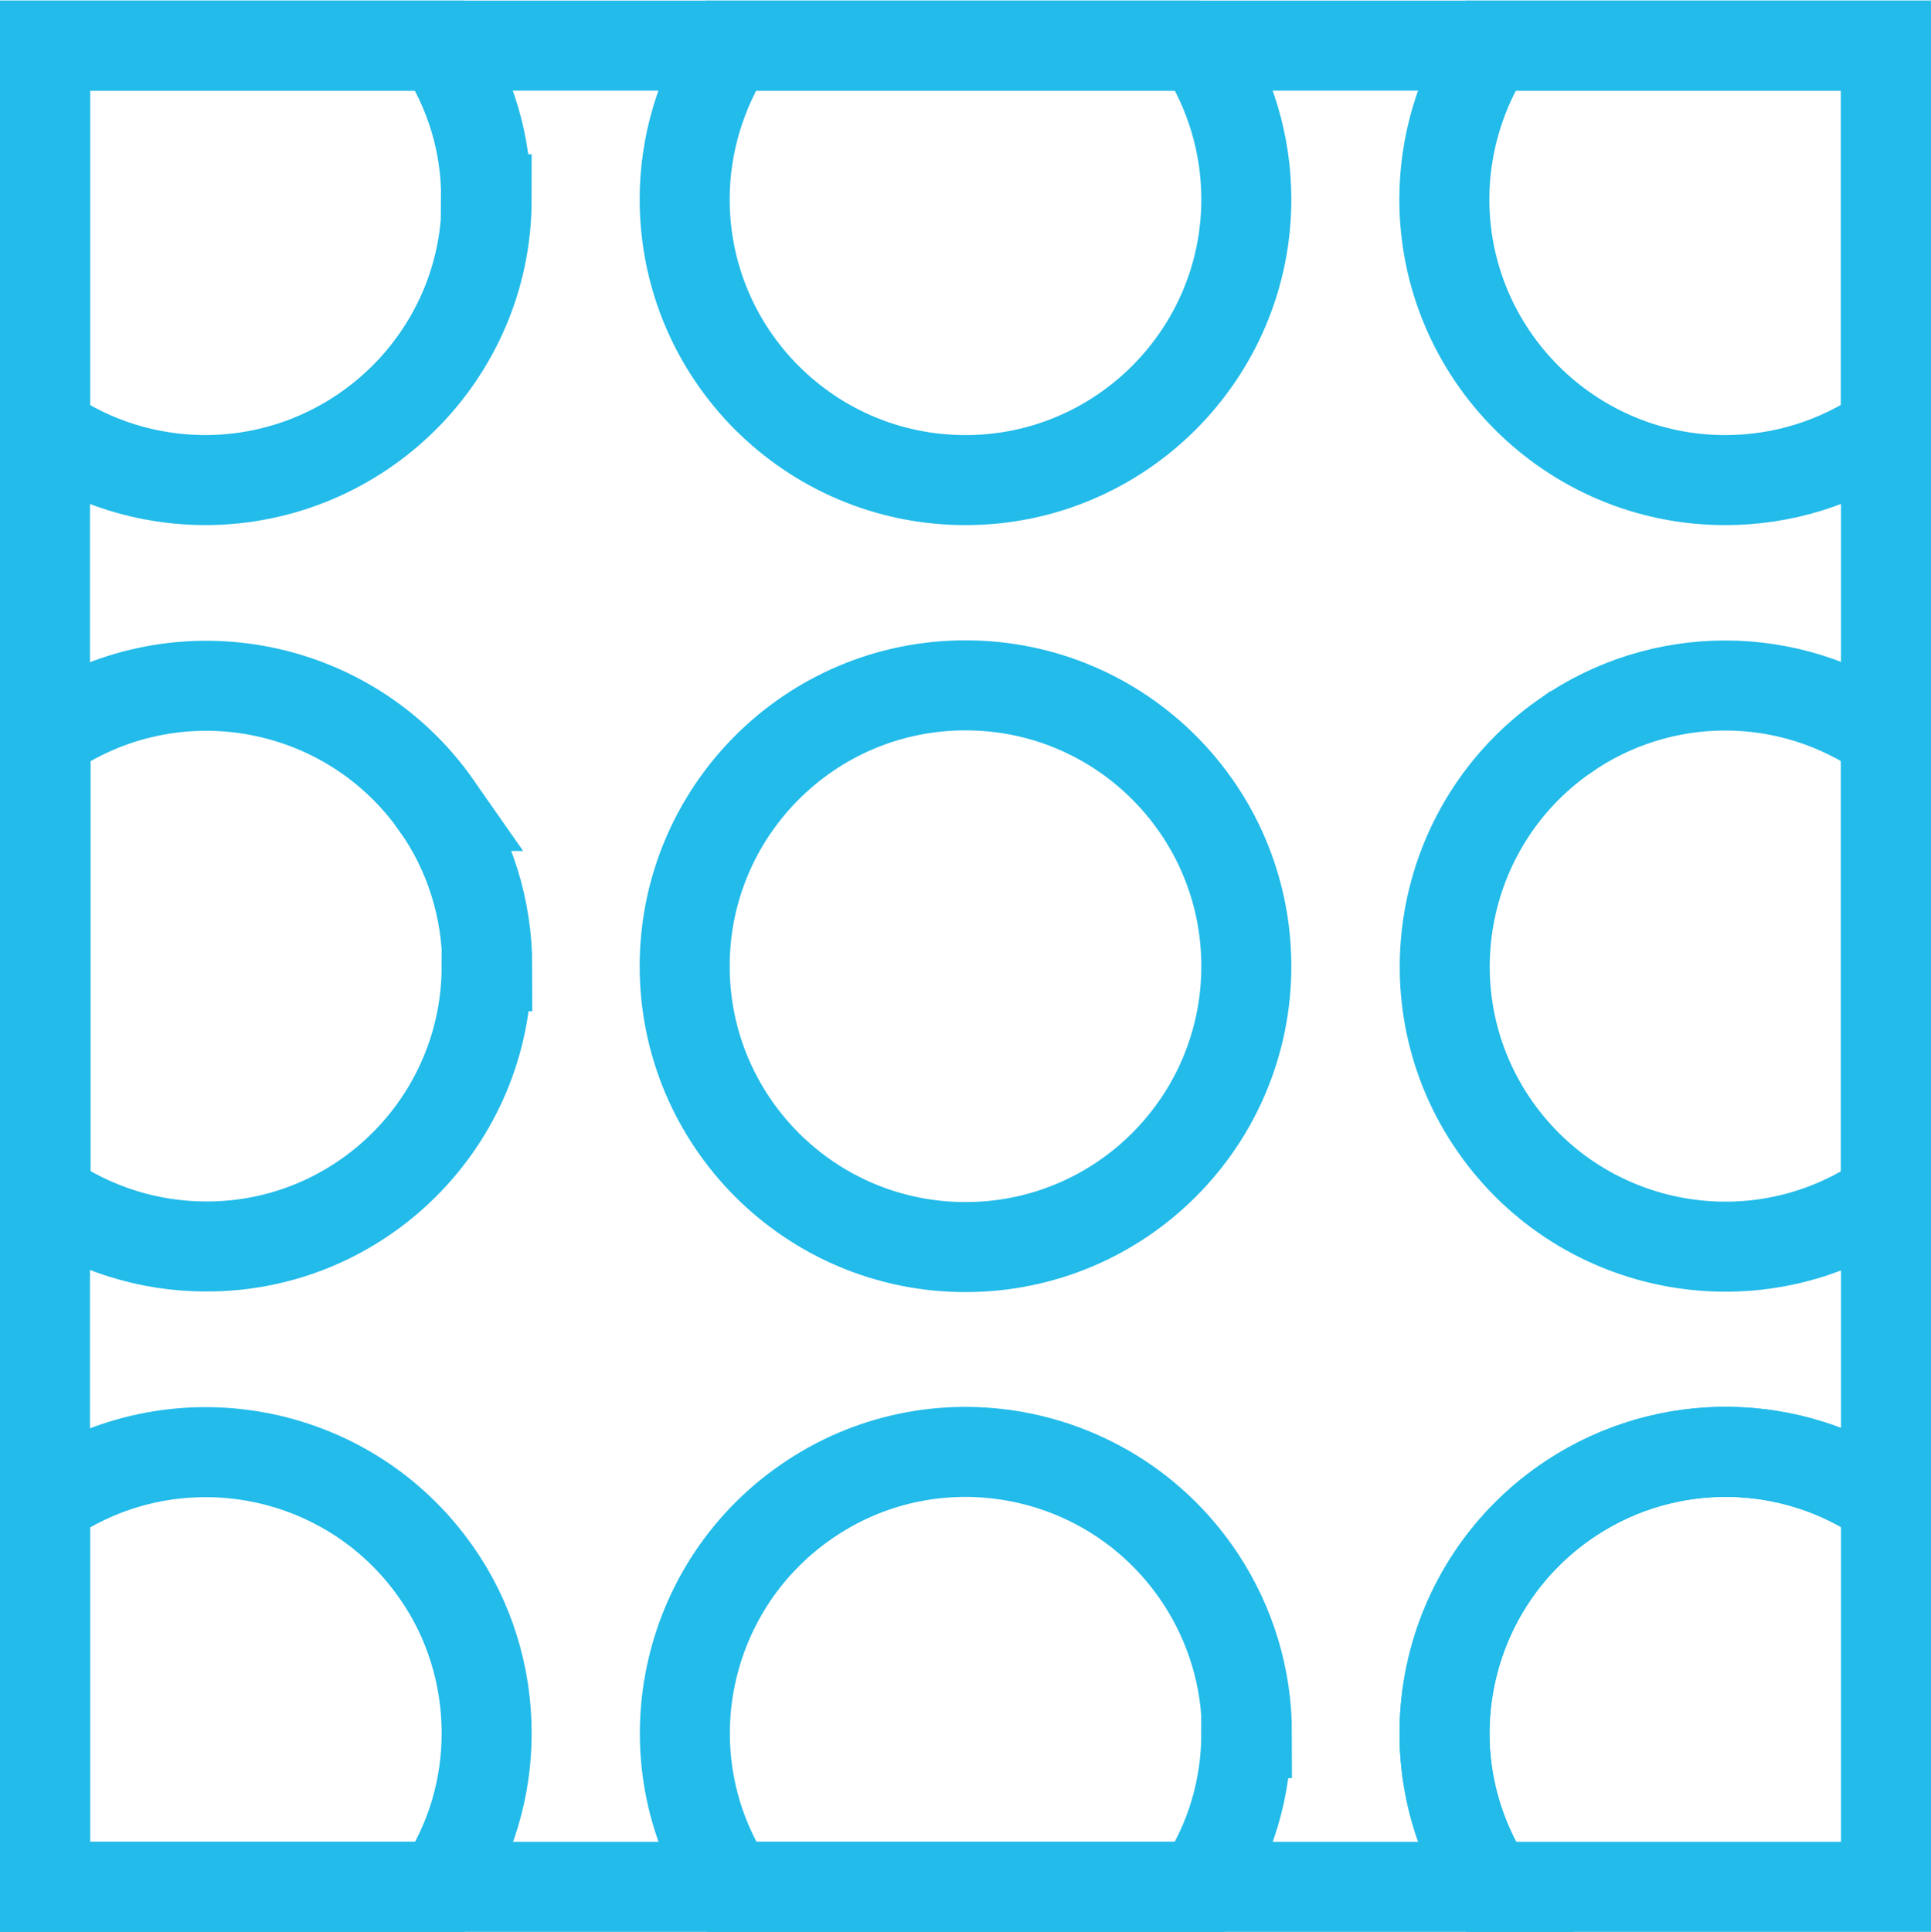
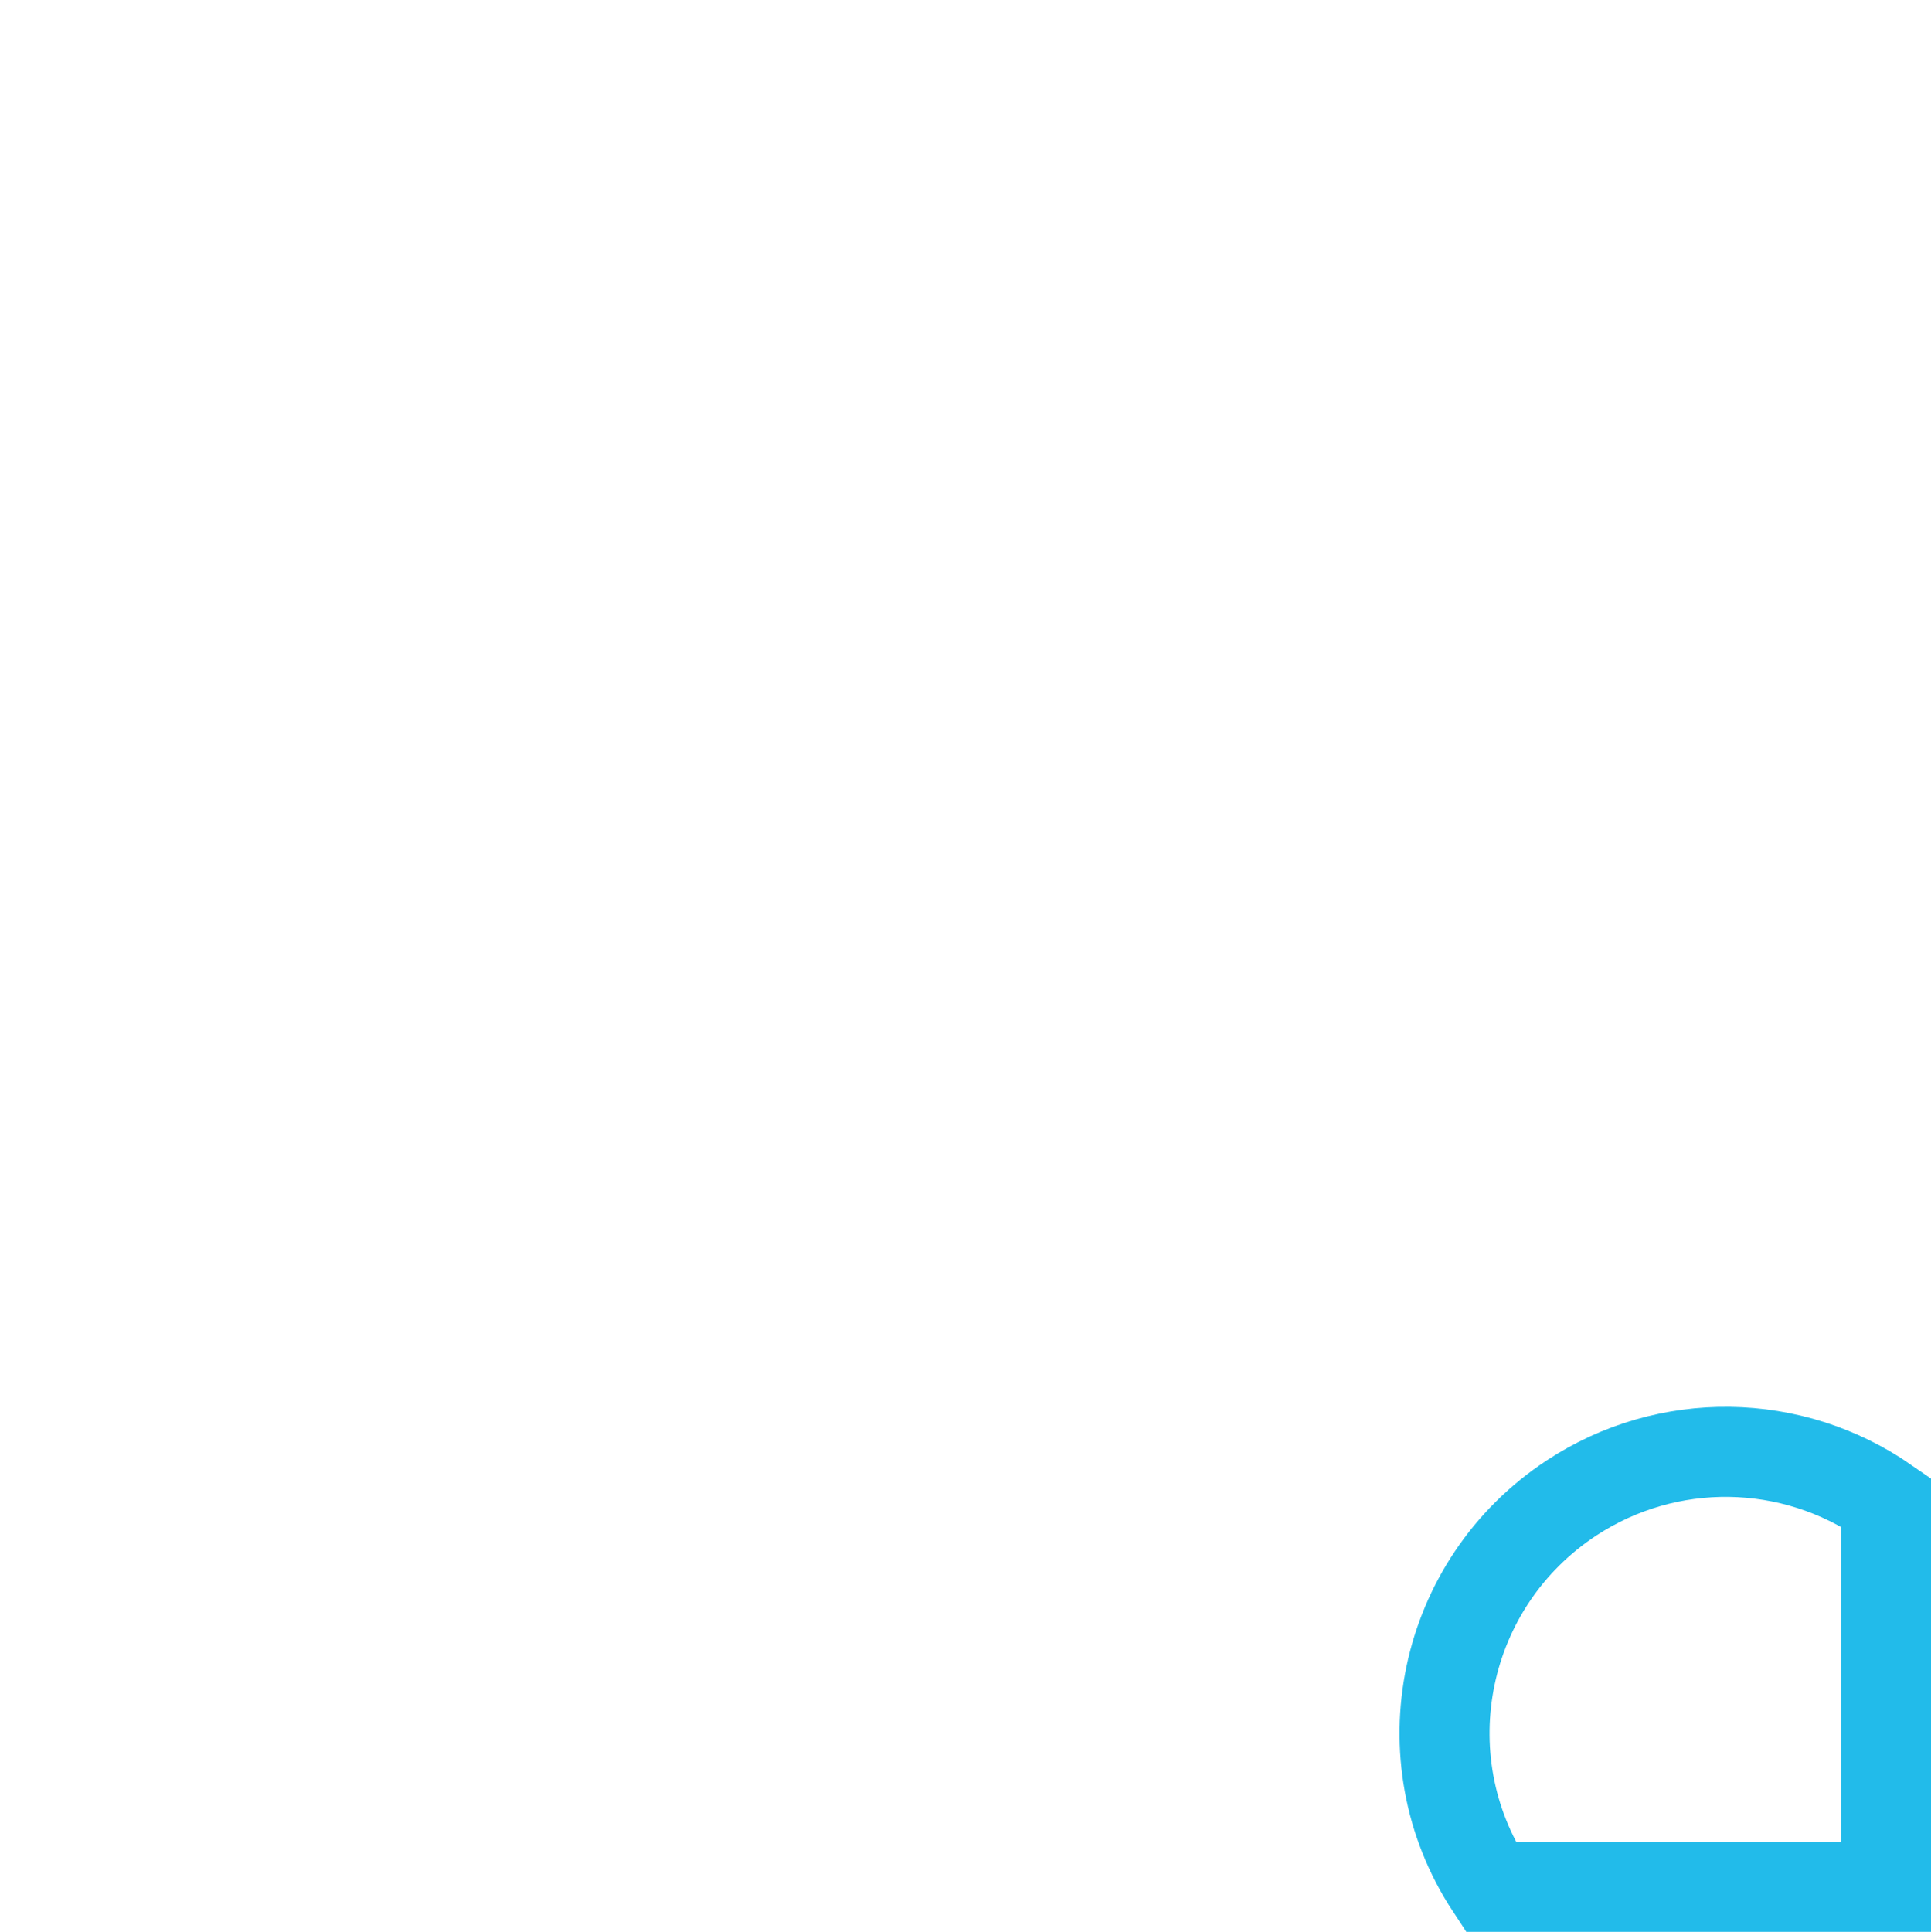
<svg xmlns="http://www.w3.org/2000/svg" id="a" data-name="Calque 1" viewBox="0 0 32.18 32.19">
-   <path d="m31.43.76v24.27c-1.57-1.09-3.64-1.12-5.24-.07-2.16,1.42-2.77,4.32-1.35,6.48H.75V.76h30.68Z" fill="none" stroke="#22bbea" stroke-miterlimit="10" stroke-width="1.5" />
-   <path d="m20.01,26.31c-1.42-2.16-4.32-2.77-6.48-1.35-2.16,1.42-2.77,4.32-1.35,6.48h7.82c.51-.76.77-1.65.77-2.56h.01c0-.92-.27-1.81-.77-2.57Zm-12.74-.11c-1.48-2.12-4.4-2.64-6.52-1.16v6.4h6.59c.51-.76.77-1.65.77-2.56,0-.96-.29-1.9-.84-2.68Zm18.8-13.93c-2.11,1.48-2.63,4.4-1.15,6.51,1.48,2.11,4.39,2.63,6.51,1.15v-7.66c-1.61-1.13-3.75-1.13-5.36,0Zm-9.98-.85c-2.59,0-4.68,2.1-4.68,4.68s2.09,4.68,4.68,4.68,4.68-2.1,4.68-4.68-2.09-4.68-4.68-4.68Zm-8.81,2.01c-1.48-2.12-4.4-2.64-6.52-1.16v7.66c.78.54,1.71.84,2.67.84,2.58.01,4.68-2.09,4.68-4.67h.01c0-.95-.29-1.89-.84-2.67ZM24.83.76c-.49.76-.76,1.65-.76,2.56,0,2.58,2.1,4.68,4.68,4.68.96,0,1.89-.29,2.68-.84V.76h-6.6Zm-4.82,0s-.01,0-.01,0h-7.82s0,0-.01,0c-.49.76-.76,1.65-.76,2.56,0,2.59,2.1,4.68,4.68,4.68s4.68-2.1,4.68-4.68h0c0-.92-.27-1.8-.76-2.56Zm-11.91,2.56c.01-.91-.26-1.8-.76-2.56H.75v6.4c.78.55,1.72.84,2.68.84,2.58-.01,4.68-2.1,4.68-4.68h-.01Z" fill="none" stroke="#22bbea" stroke-miterlimit="10" stroke-width="1.5" />
  <path d="m31.43,25.03v6.41h-6.59c-1.42-2.16-.81-5.06,1.35-6.48,1.6-1.05,3.67-1.02,5.24.07Z" fill="none" stroke="#22bbea" stroke-miterlimit="10" stroke-width="1.5" />
</svg>